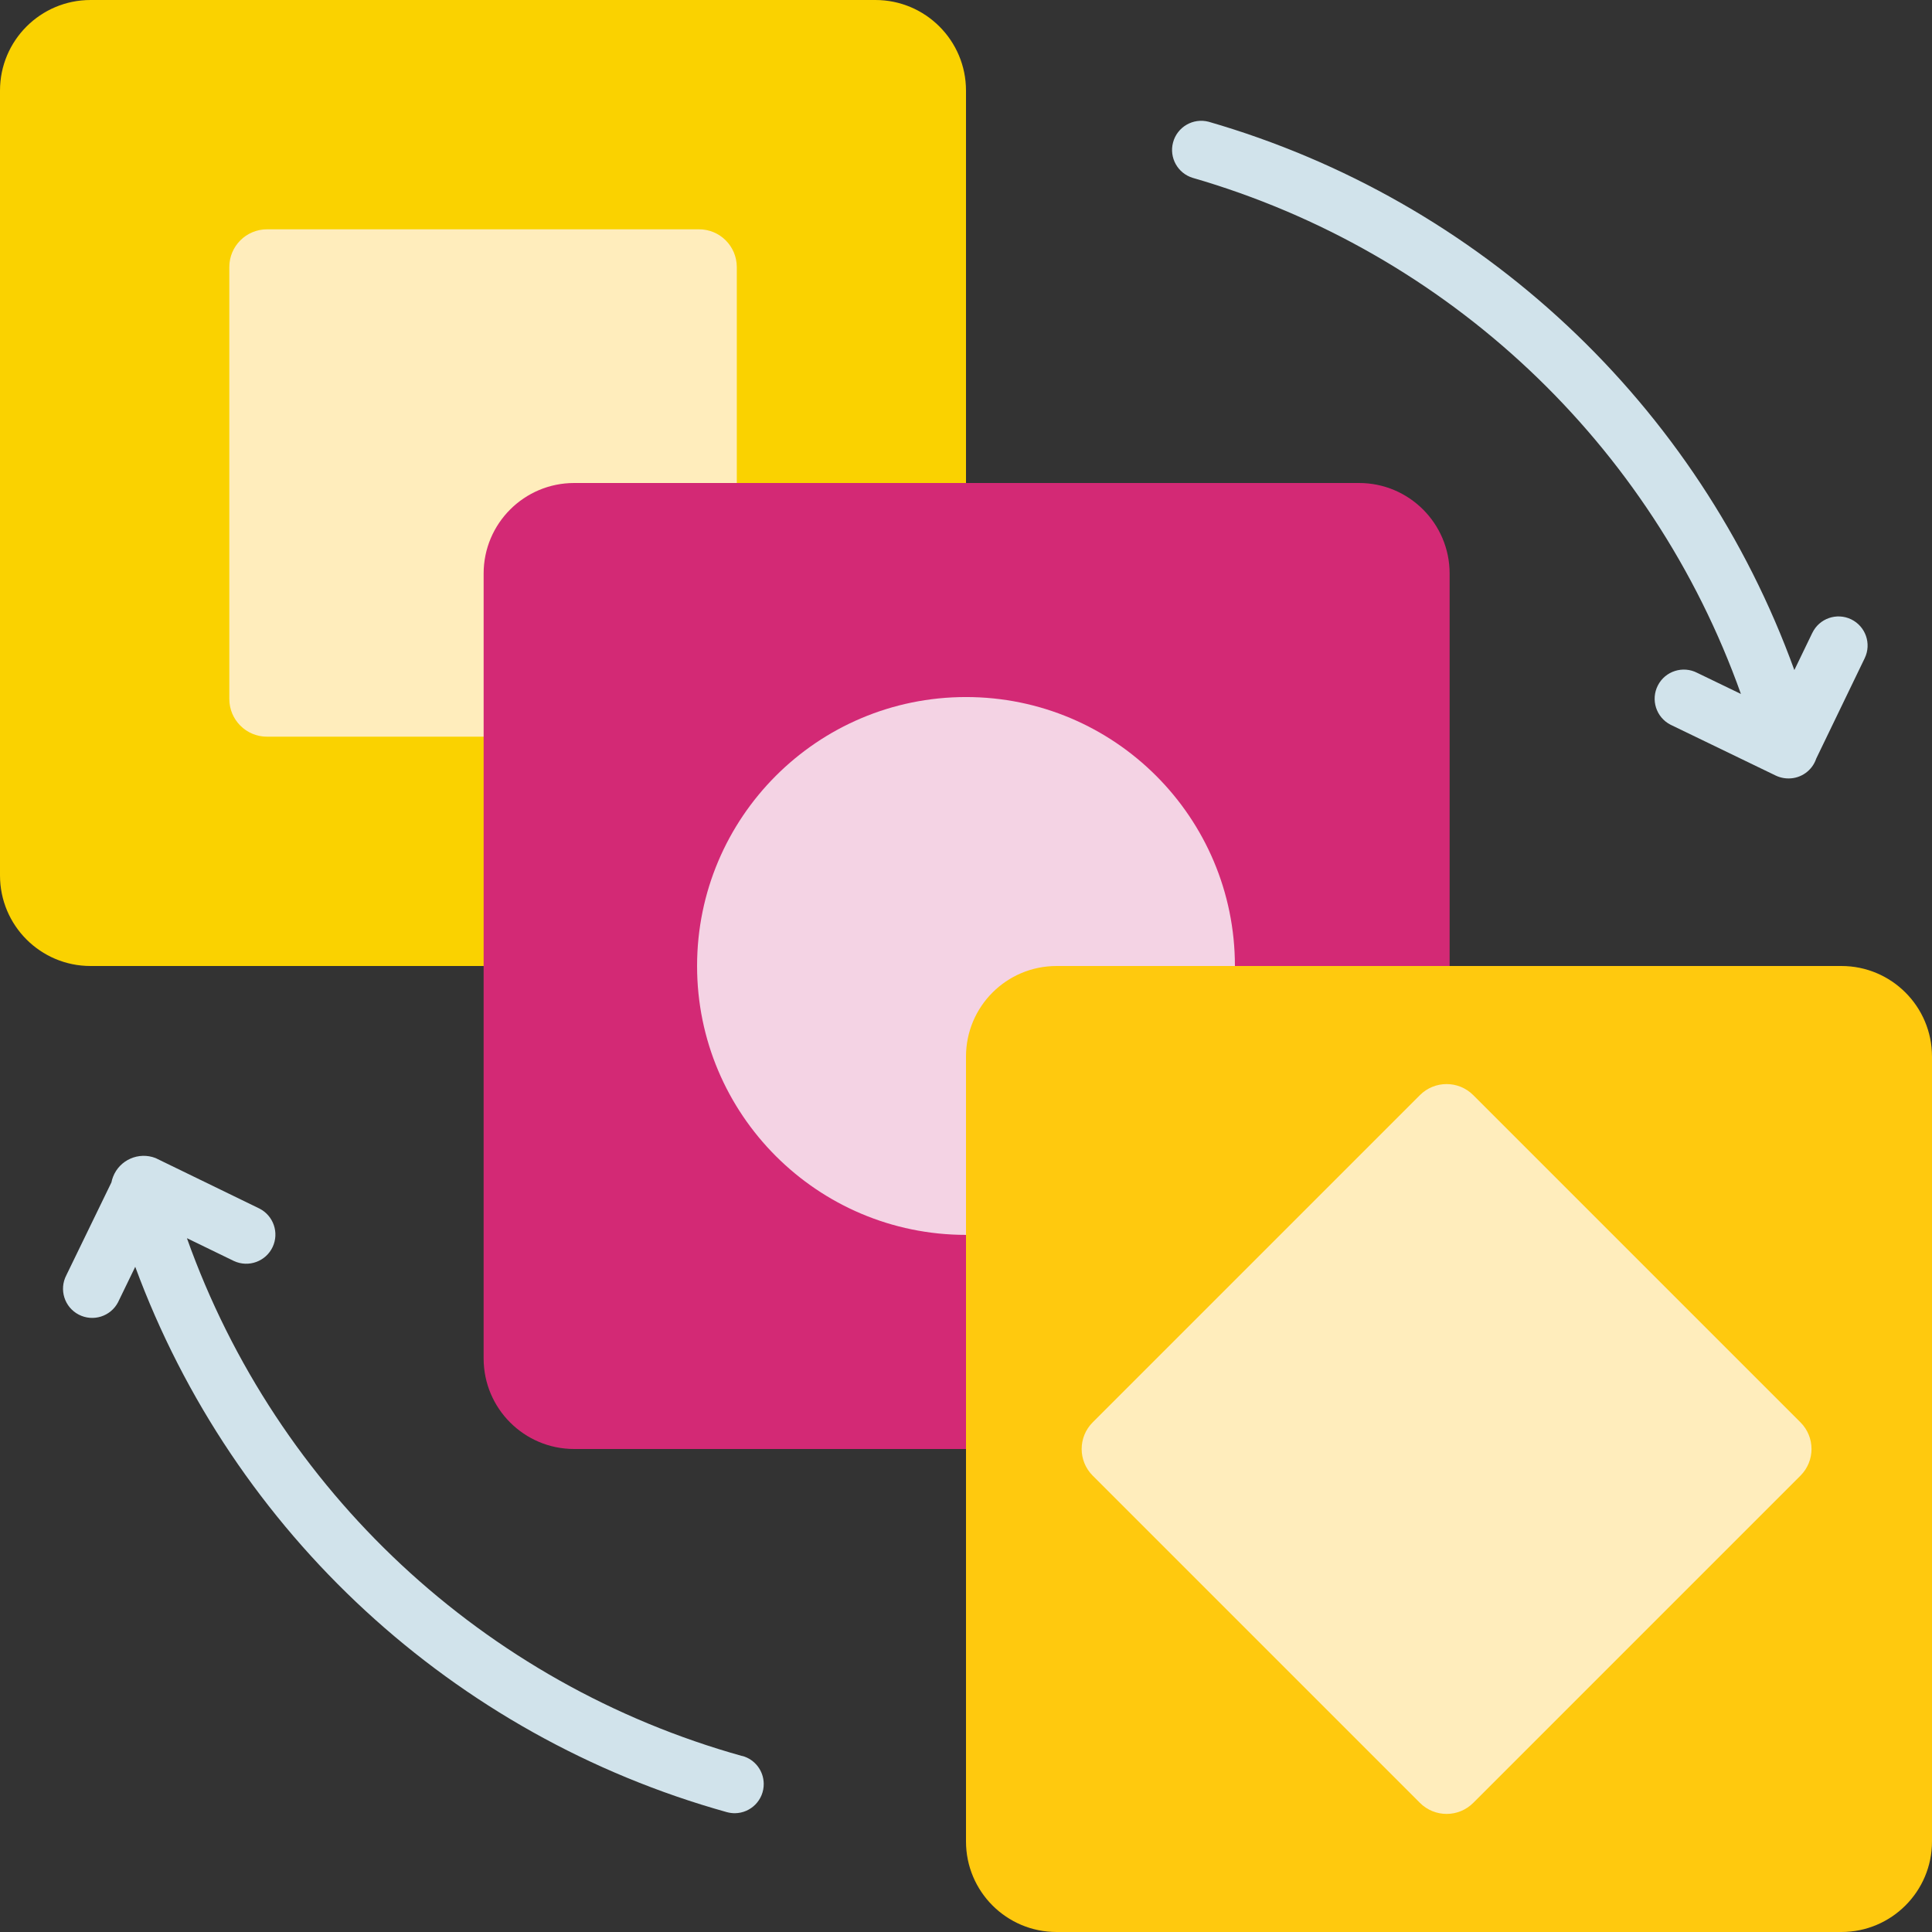
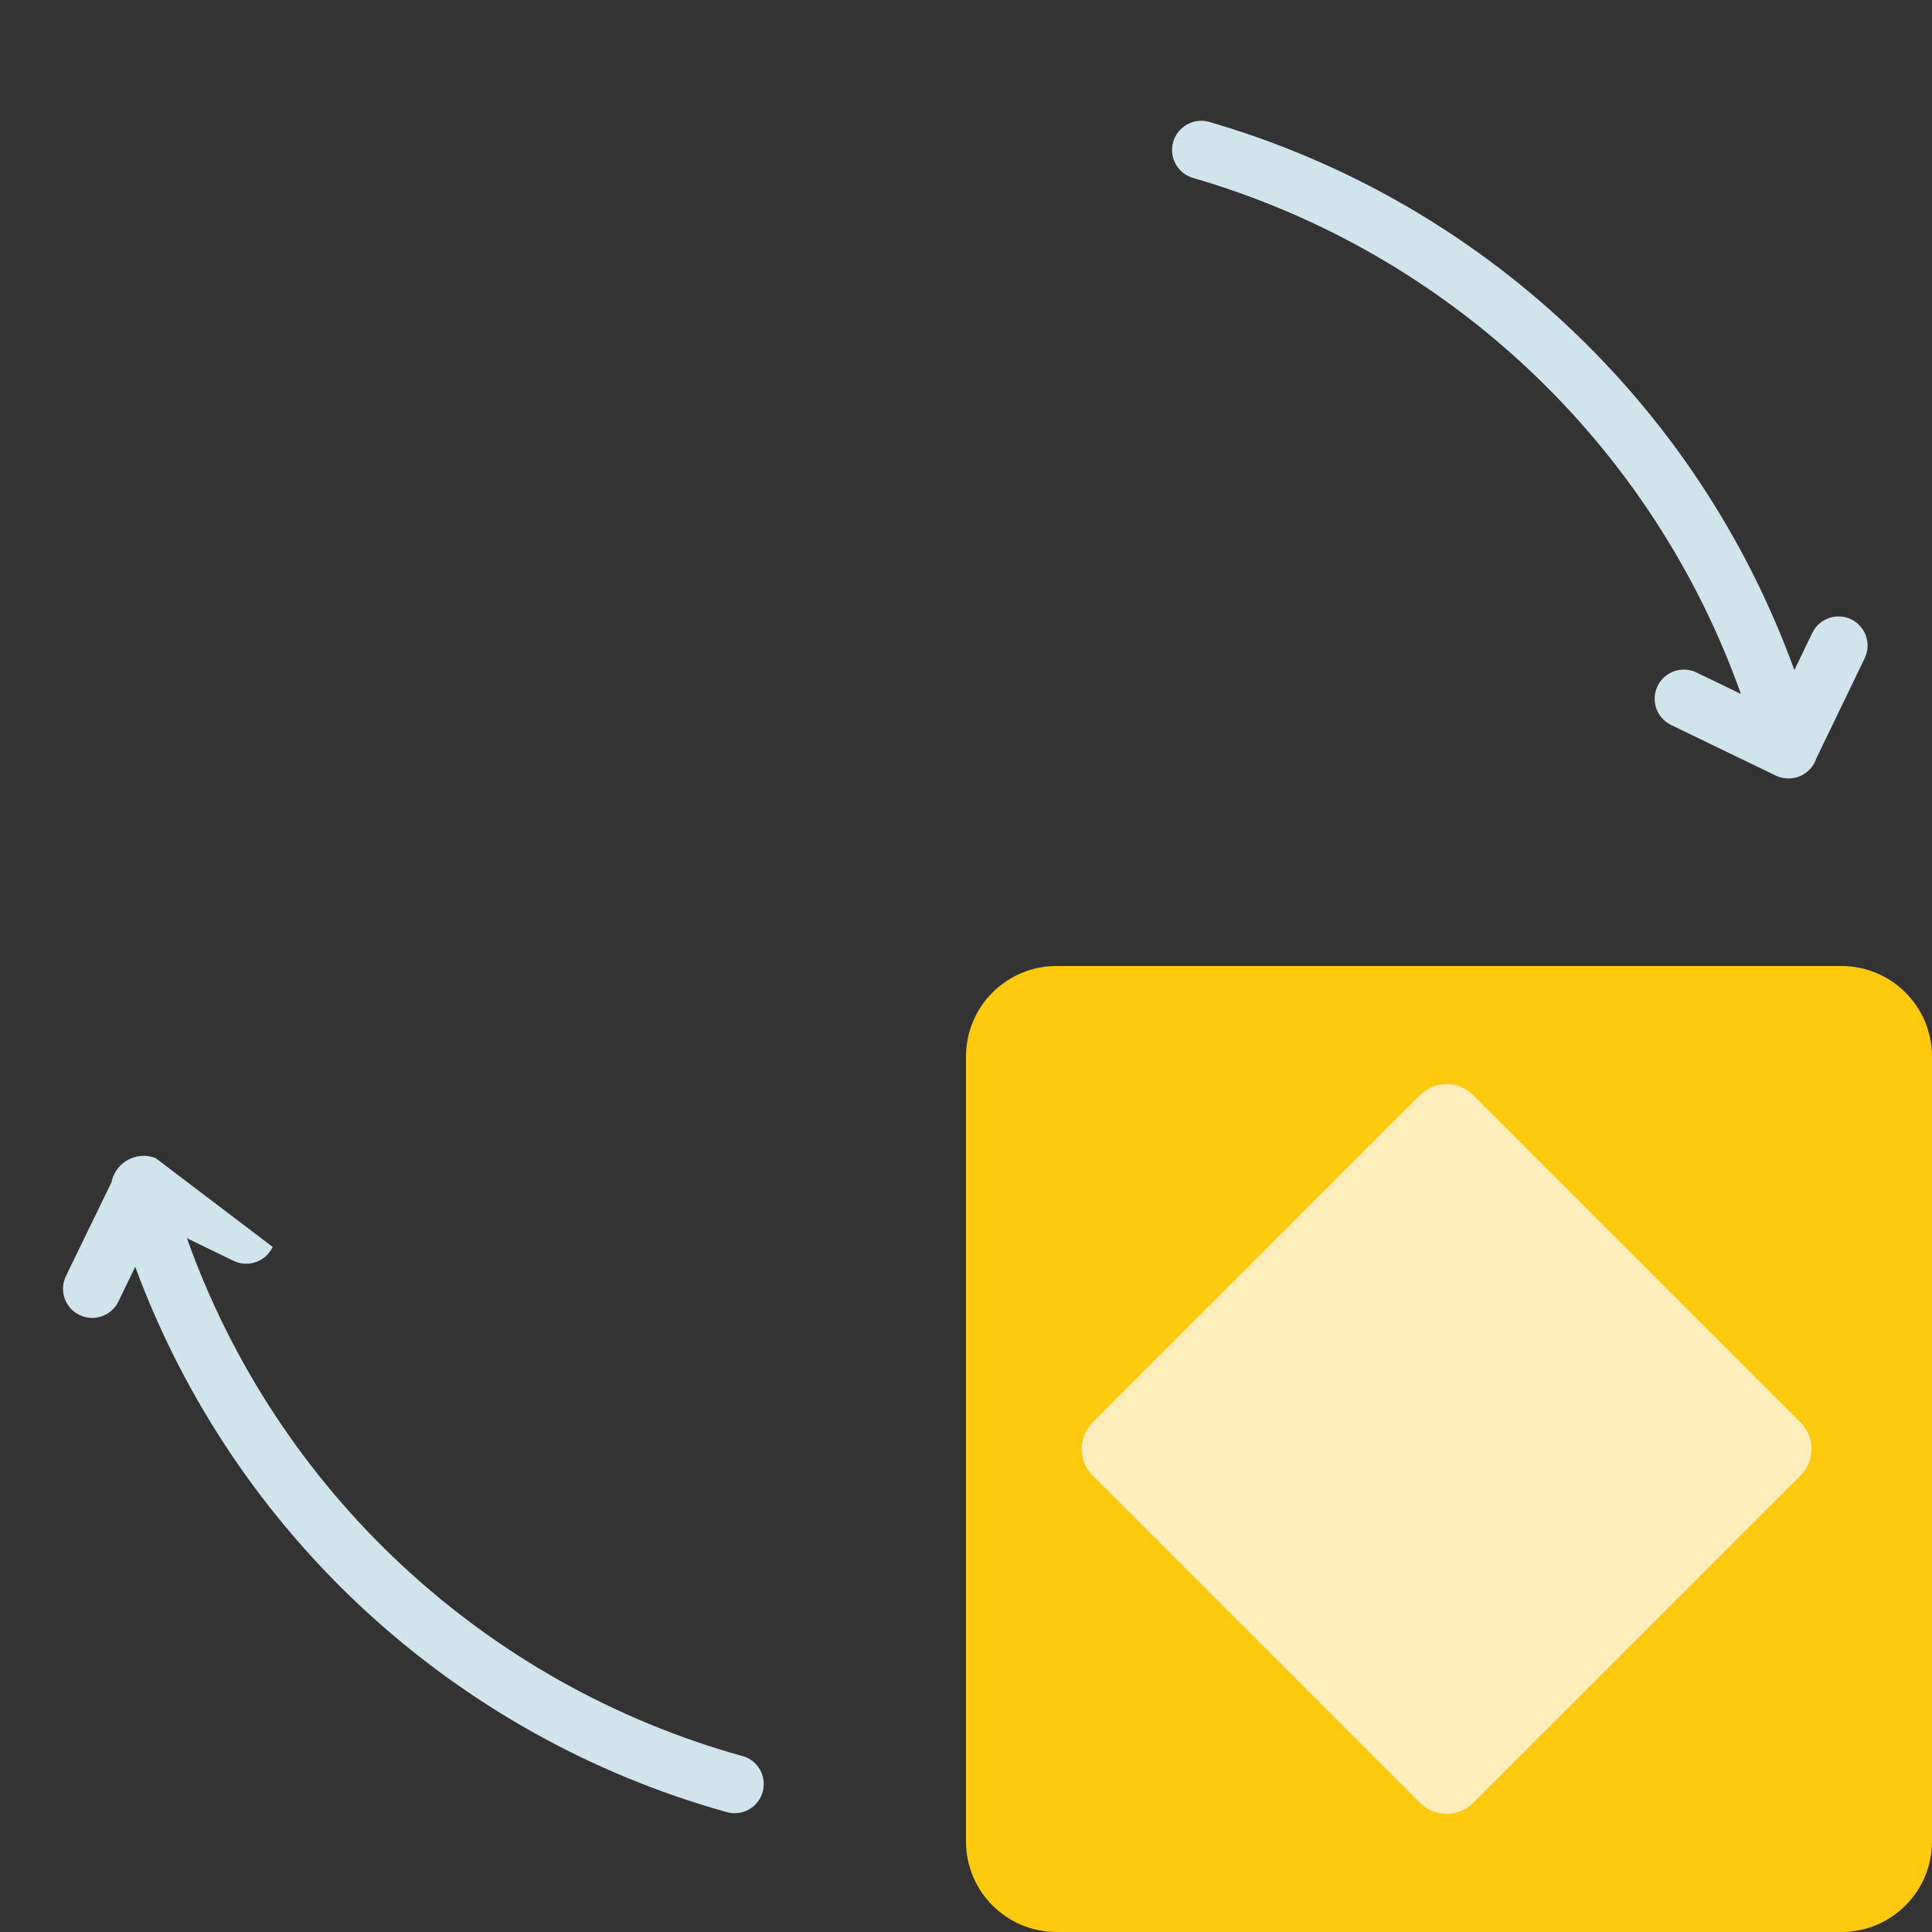
<svg xmlns="http://www.w3.org/2000/svg" version="1.1" id="Layer_1" x="0px" y="0px" viewBox="0 0 52 52" style="enable-background:new 0 0 52 52;" xml:space="preserve">
  <rect x="0" y="0" width="52" height="52" fill="#333333" stroke="none" />
  <style type="text/css">
	.st0{fill:#FAD200;}
	.st1{fill:#FFEDBC;}
	.st2{fill:#D32975;}
	.st3{fill:#D1E3EB;}
	.st4{fill:#F4D3E4;}
	.st5{fill:#FFC90E;}
</style>
-   <path id="Path_29155" class="st0" d="M23.562,26H2.437C1.091,26,0,24.909,0,23.563c0,0,0-0.001,0-0.001V2.437  C0,1.091,1.091,0,2.437,0l0,0h21.125C24.908,0,25.999,1.091,26,2.437v21.125C26,24.908,24.908,26,23.562,26z" />
-   <path id="Path_29156" class="st1" d="M18.812,19.828H7.187c-0.561,0-1.015-0.454-1.015-1.015c0,0,0-0.001,0-0.001V7.187  c0-0.561,0.454-1.015,1.015-1.015l0,0h11.625c0.561-0.002,1.017,0.452,1.019,1.013c0,0.001,0,0.001,0,0.002v11.625  c0,0.561-0.455,1.016-1.016,1.016C18.814,19.828,18.813,19.828,18.812,19.828z" />
-   <path id="Path_29157" class="st2" d="M36.579,39H15.454c-1.346,0-2.437-1.091-2.437-2.437c0,0,0-0.001,0-0.001V15.437  c0-1.346,1.091-2.437,2.437-2.437l0,0h21.125c1.346,0,2.437,1.091,2.438,2.437v21.125C39.017,37.908,37.925,39,36.579,39z" />
  <path id="Path_29158" class="st3" d="M49.826,16.67c-0.39-0.189-0.859-0.026-1.047,0.364c0,0,0,0.001-0.001,0.001l-0.483,1  c-2.592-7.157-8.452-12.643-15.764-14.758c-0.419-0.11-0.849,0.14-0.959,0.56c-0.107,0.406,0.125,0.825,0.527,0.949  c6.867,1.987,12.36,7.157,14.758,13.892l-1.176-0.568c-0.385-0.199-0.859-0.049-1.058,0.336c-0.199,0.385-0.049,0.859,0.336,1.058  c0.013,0.007,0.026,0.013,0.039,0.019l2.795,1.351c0.069,0.033,0.143,0.056,0.219,0.068l0,0c0.04,0.006,0.08,0.01,0.121,0.01h0.007  c0.337,0.001,0.637-0.214,0.744-0.534l1.306-2.705C50.376,17.324,50.213,16.859,49.826,16.67z" />
-   <path id="Path_29159" class="st3" d="M19.981,47.265c-6.953-1.939-12.529-7.138-14.95-13.939l1.265,0.614  c0.393,0.183,0.86,0.013,1.043-0.379c0.179-0.384,0.021-0.841-0.357-1.033L4.189,31.17c-0.455-0.178-0.969,0.048-1.146,0.503  c-0.019,0.049-0.034,0.1-0.044,0.151l-1.214,2.5c-0.2,0.385-0.051,0.859,0.334,1.059s0.859,0.051,1.059-0.334  c0.007-0.013,0.013-0.026,0.019-0.04l0.443-0.913c2.643,7.165,8.567,12.626,15.923,14.678c0.07,0.019,0.143,0.029,0.216,0.029  c0.434-0.004,0.782-0.359,0.777-0.793c-0.003-0.351-0.239-0.657-0.577-0.749L19.981,47.265z" />
-   <path id="Path_29160" class="st4" d="M33.238,26c-0.001,3.997-3.242,7.238-7.239,7.237c-3.997-0.001-7.238-3.242-7.237-7.239  c0.001-3.997,3.241-7.237,7.238-7.237C29.997,18.761,33.238,22.002,33.238,26C33.238,25.999,33.238,26,33.238,26z" />
+   <path id="Path_29159" class="st3" d="M19.981,47.265c-6.953-1.939-12.529-7.138-14.95-13.939l1.265,0.614  c0.393,0.183,0.86,0.013,1.043-0.379L4.189,31.17c-0.455-0.178-0.969,0.048-1.146,0.503  c-0.019,0.049-0.034,0.1-0.044,0.151l-1.214,2.5c-0.2,0.385-0.051,0.859,0.334,1.059s0.859,0.051,1.059-0.334  c0.007-0.013,0.013-0.026,0.019-0.04l0.443-0.913c2.643,7.165,8.567,12.626,15.923,14.678c0.07,0.019,0.143,0.029,0.216,0.029  c0.434-0.004,0.782-0.359,0.777-0.793c-0.003-0.351-0.239-0.657-0.577-0.749L19.981,47.265z" />
  <path id="Path_29161" class="st5" d="M49.562,52H28.437C27.091,52,26,50.909,26,49.563c0,0,0-0.001,0-0.001V28.437  C26,27.091,27.091,26,28.437,26l0,0h21.125c1.346,0,2.437,1.091,2.438,2.437v21.125C52,50.908,50.908,52,49.562,52z" />
  <path id="Path_29162" class="st1" d="M38.217,48.524l-8.806-8.806c-0.397-0.396-0.397-1.039-0.001-1.435c0,0,0,0,0.001-0.001  l8.806-8.806c0.396-0.397,1.039-0.397,1.435-0.001c0,0,0,0,0.001,0.001l8.806,8.806c0.397,0.396,0.397,1.039,0.001,1.435  c0,0,0,0-0.001,0.001l-8.806,8.806C39.257,48.921,38.614,48.921,38.217,48.524C38.217,48.524,38.217,48.524,38.217,48.524z" />
</svg>